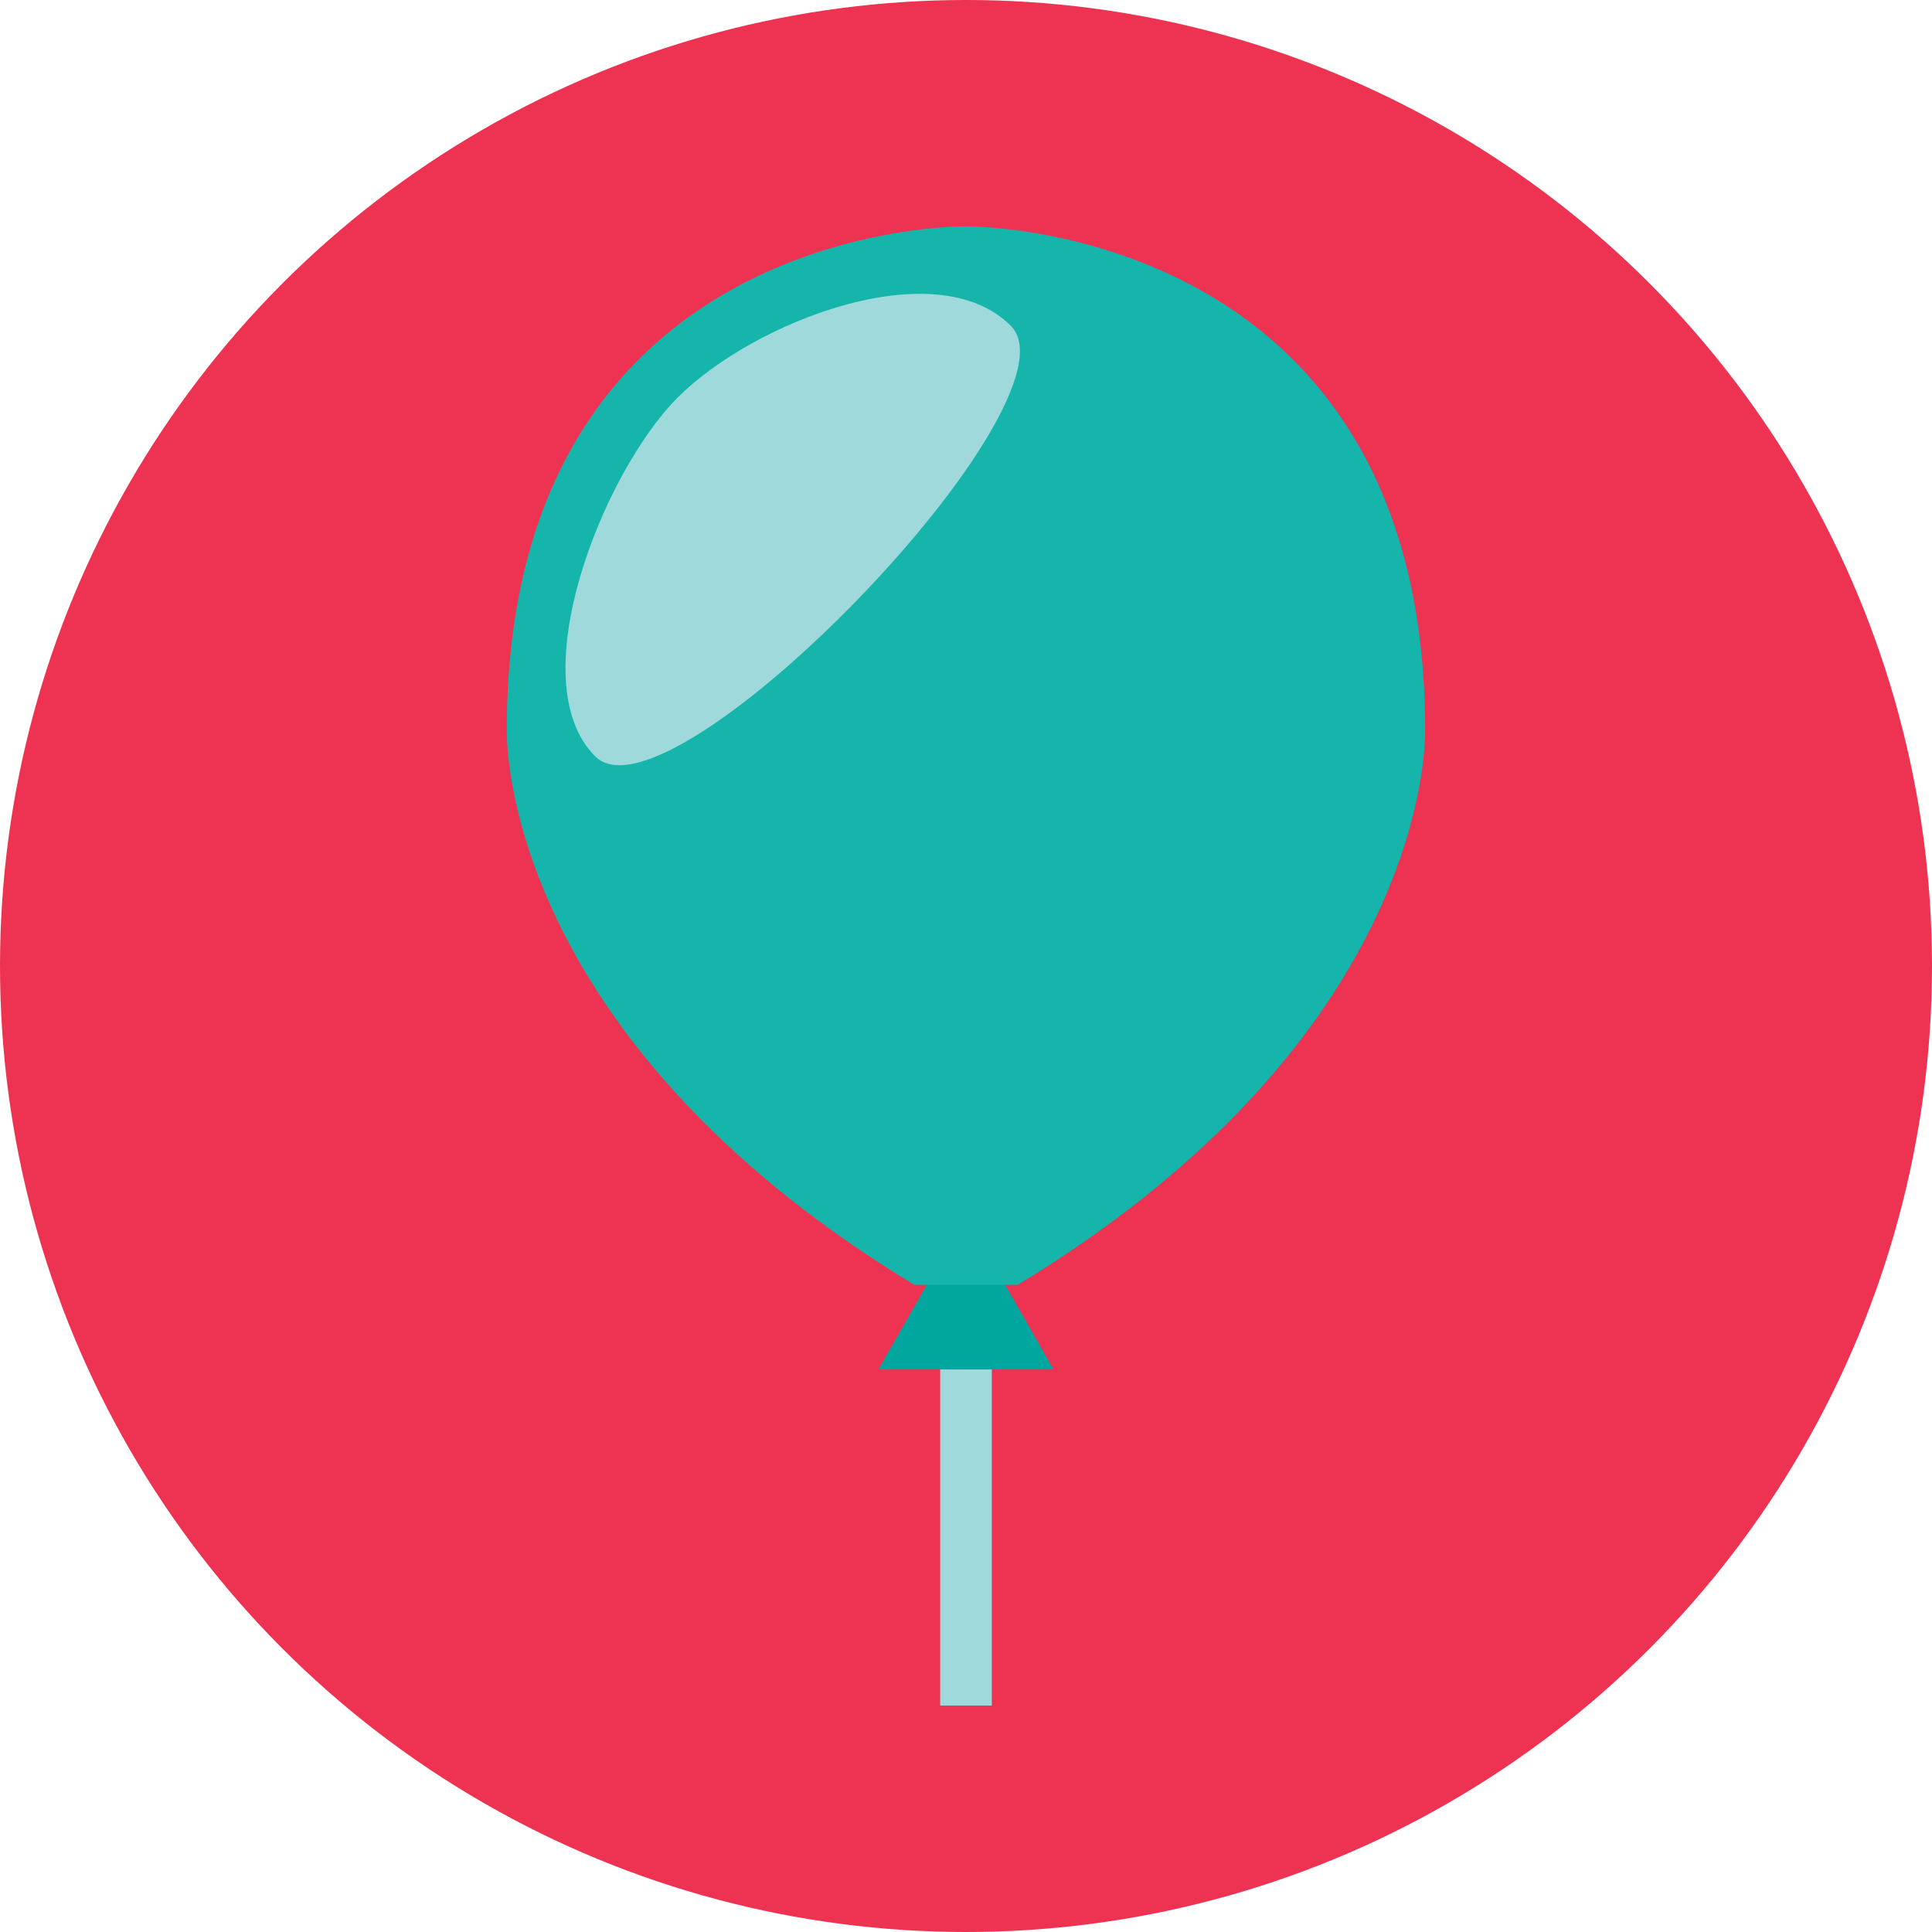
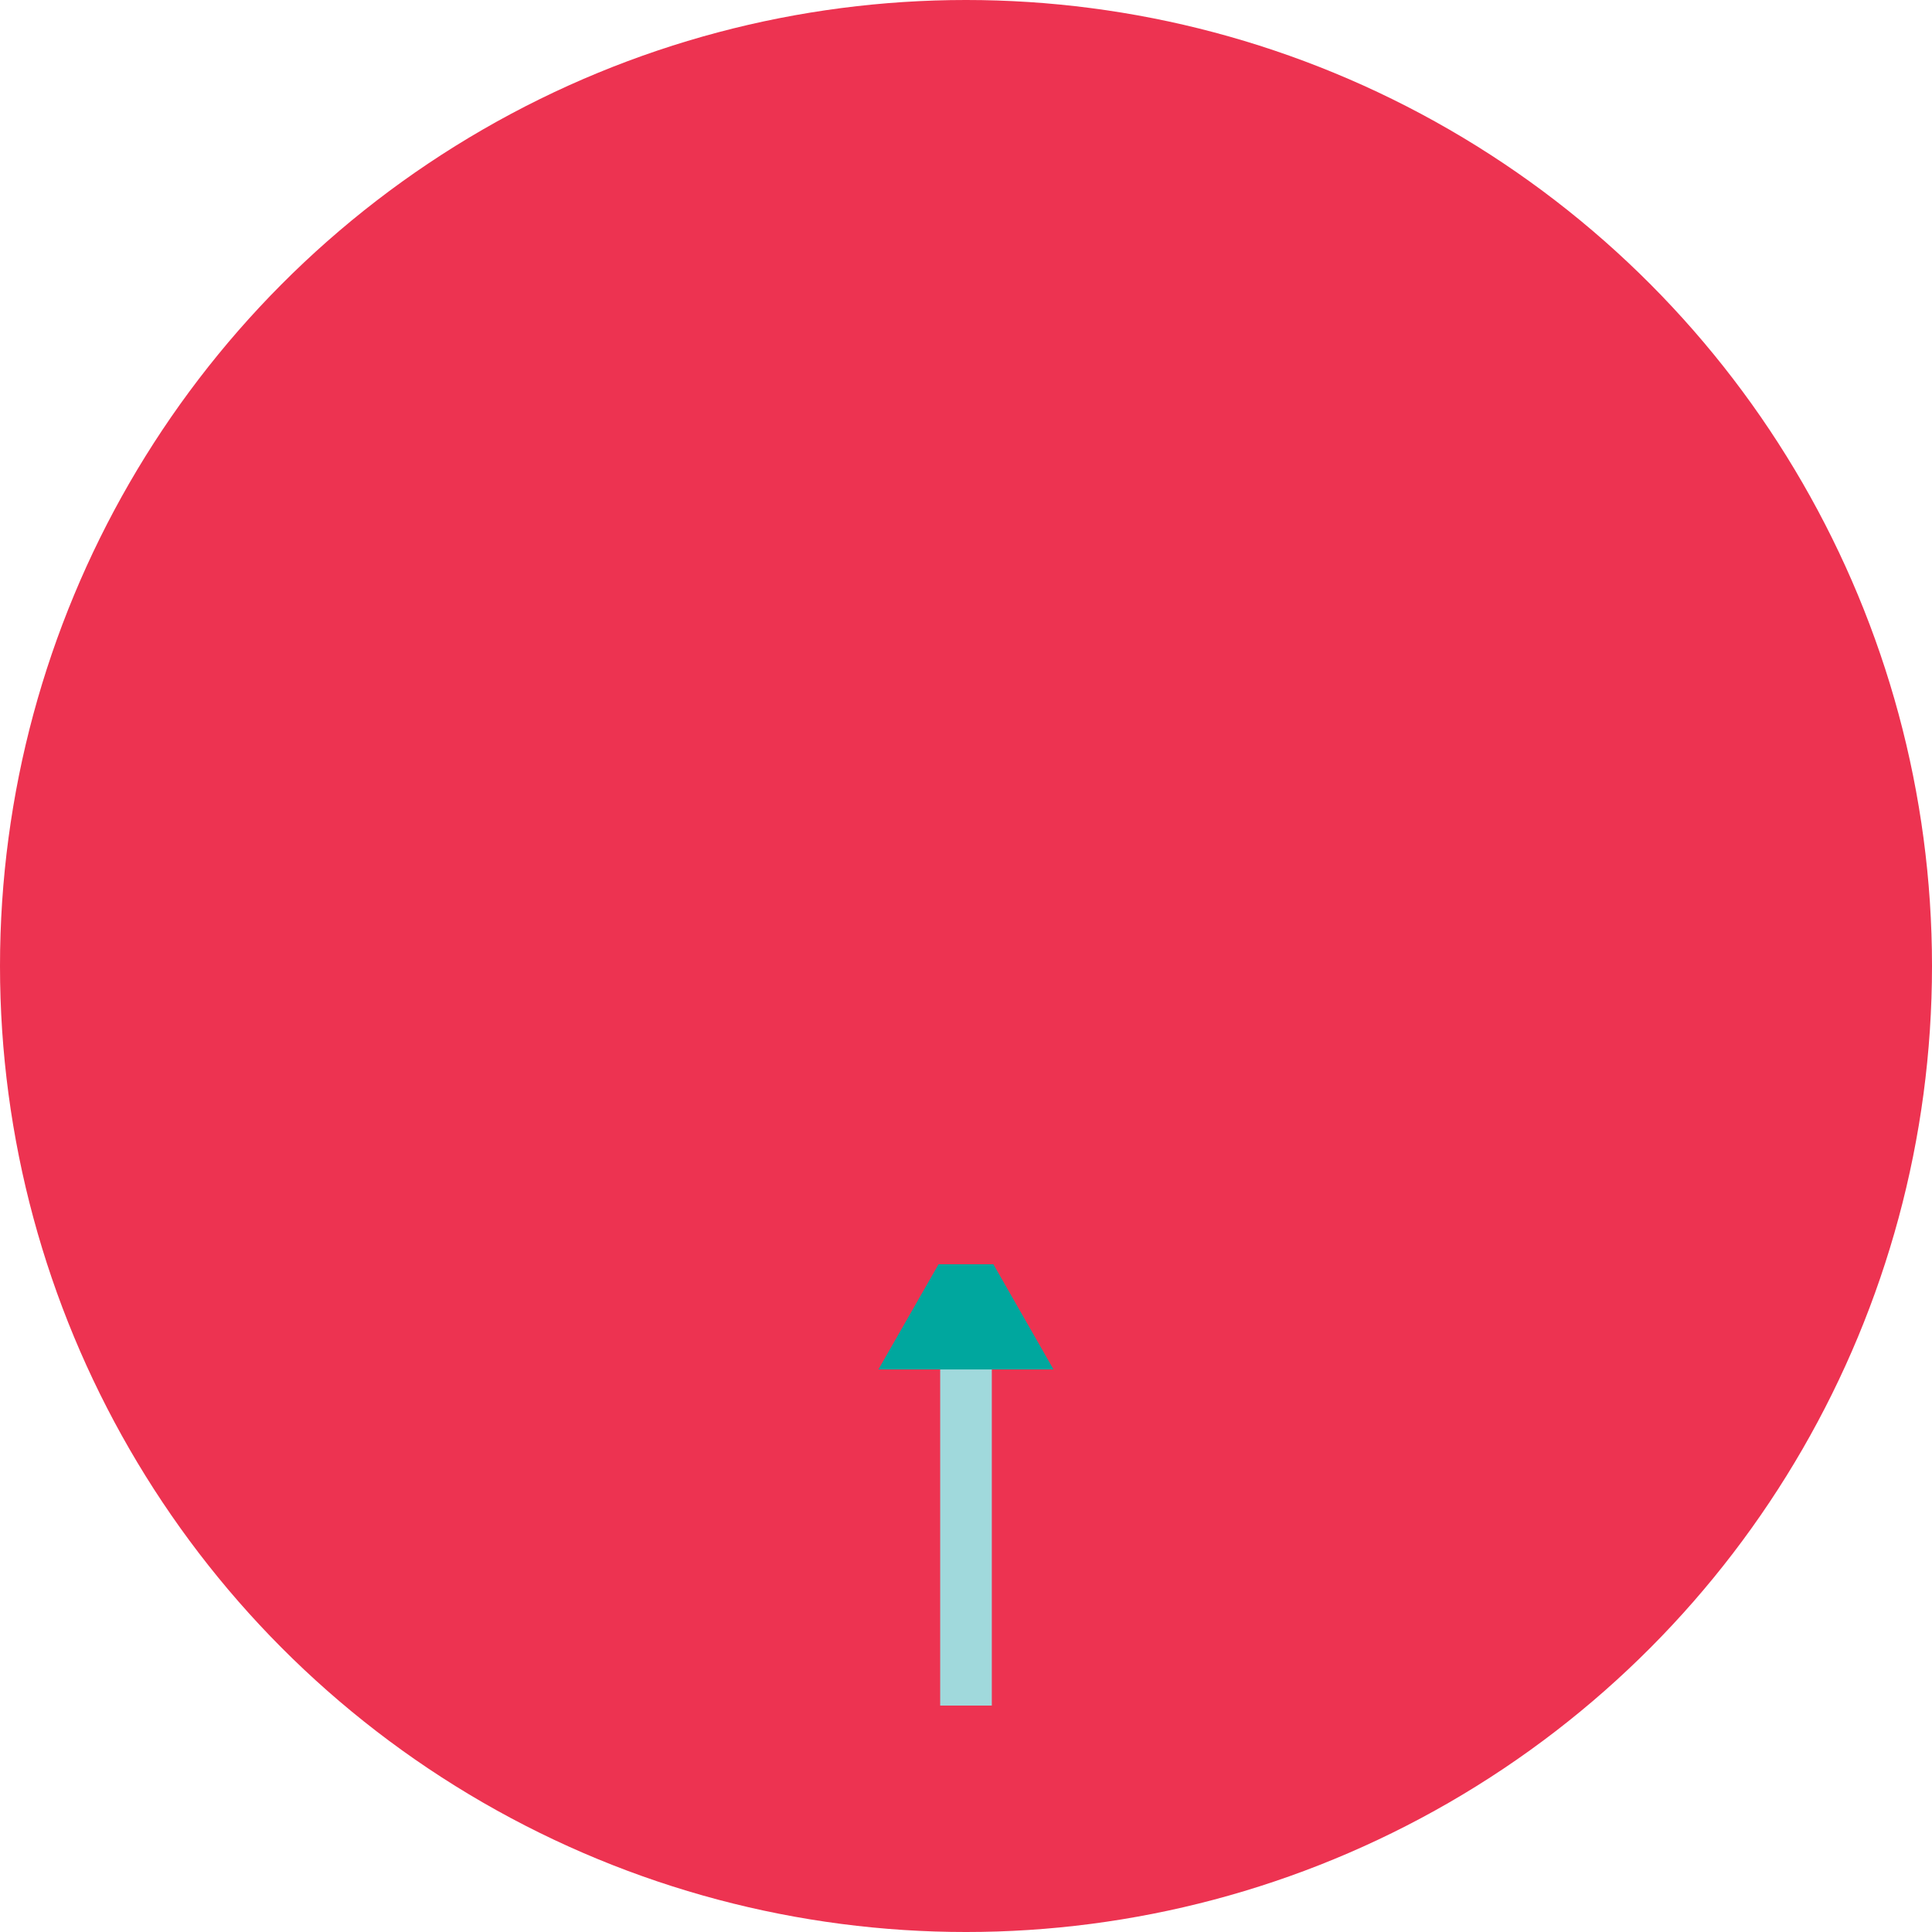
<svg xmlns="http://www.w3.org/2000/svg" height="800px" width="800px" version="1.1" id="Layer_1" viewBox="0 0 473.931 473.931" xml:space="preserve">
  <circle style="fill:#ED3351;" cx="236.966" cy="236.966" r="236.966" />
  <path style="fill:#A0D9DC;" d="M230.631,334.749v83.64h12.666v-83.64H230.631z" />
  <path style="fill:#00A79E;" d="M230.234,310.128c-14.761,25.811-14.761,25.811-14.761,25.811h18.121h6.731h18.114  c0,0,0,0-14.757-25.811H230.234z" />
-   <path style="fill:#15B5AC;" d="M249.62,315.187c91.643-55.546,99.976-120.799,99.976-136.08  c0-124.967-112.807-123.583-112.807-123.583S124.313,54.14,124.313,179.107c0,15.281,8.34,80.534,99.987,136.08H249.62z" />
-   <path style="fill:#A0D9DC;" d="M146.022,185.554c-18.484-18.469,1.804-69.615,20.273-88.092  c18.473-18.477,63.202-35.999,81.664-17.538C266.436,98.405,164.499,204.023,146.022,185.554z" />
</svg>